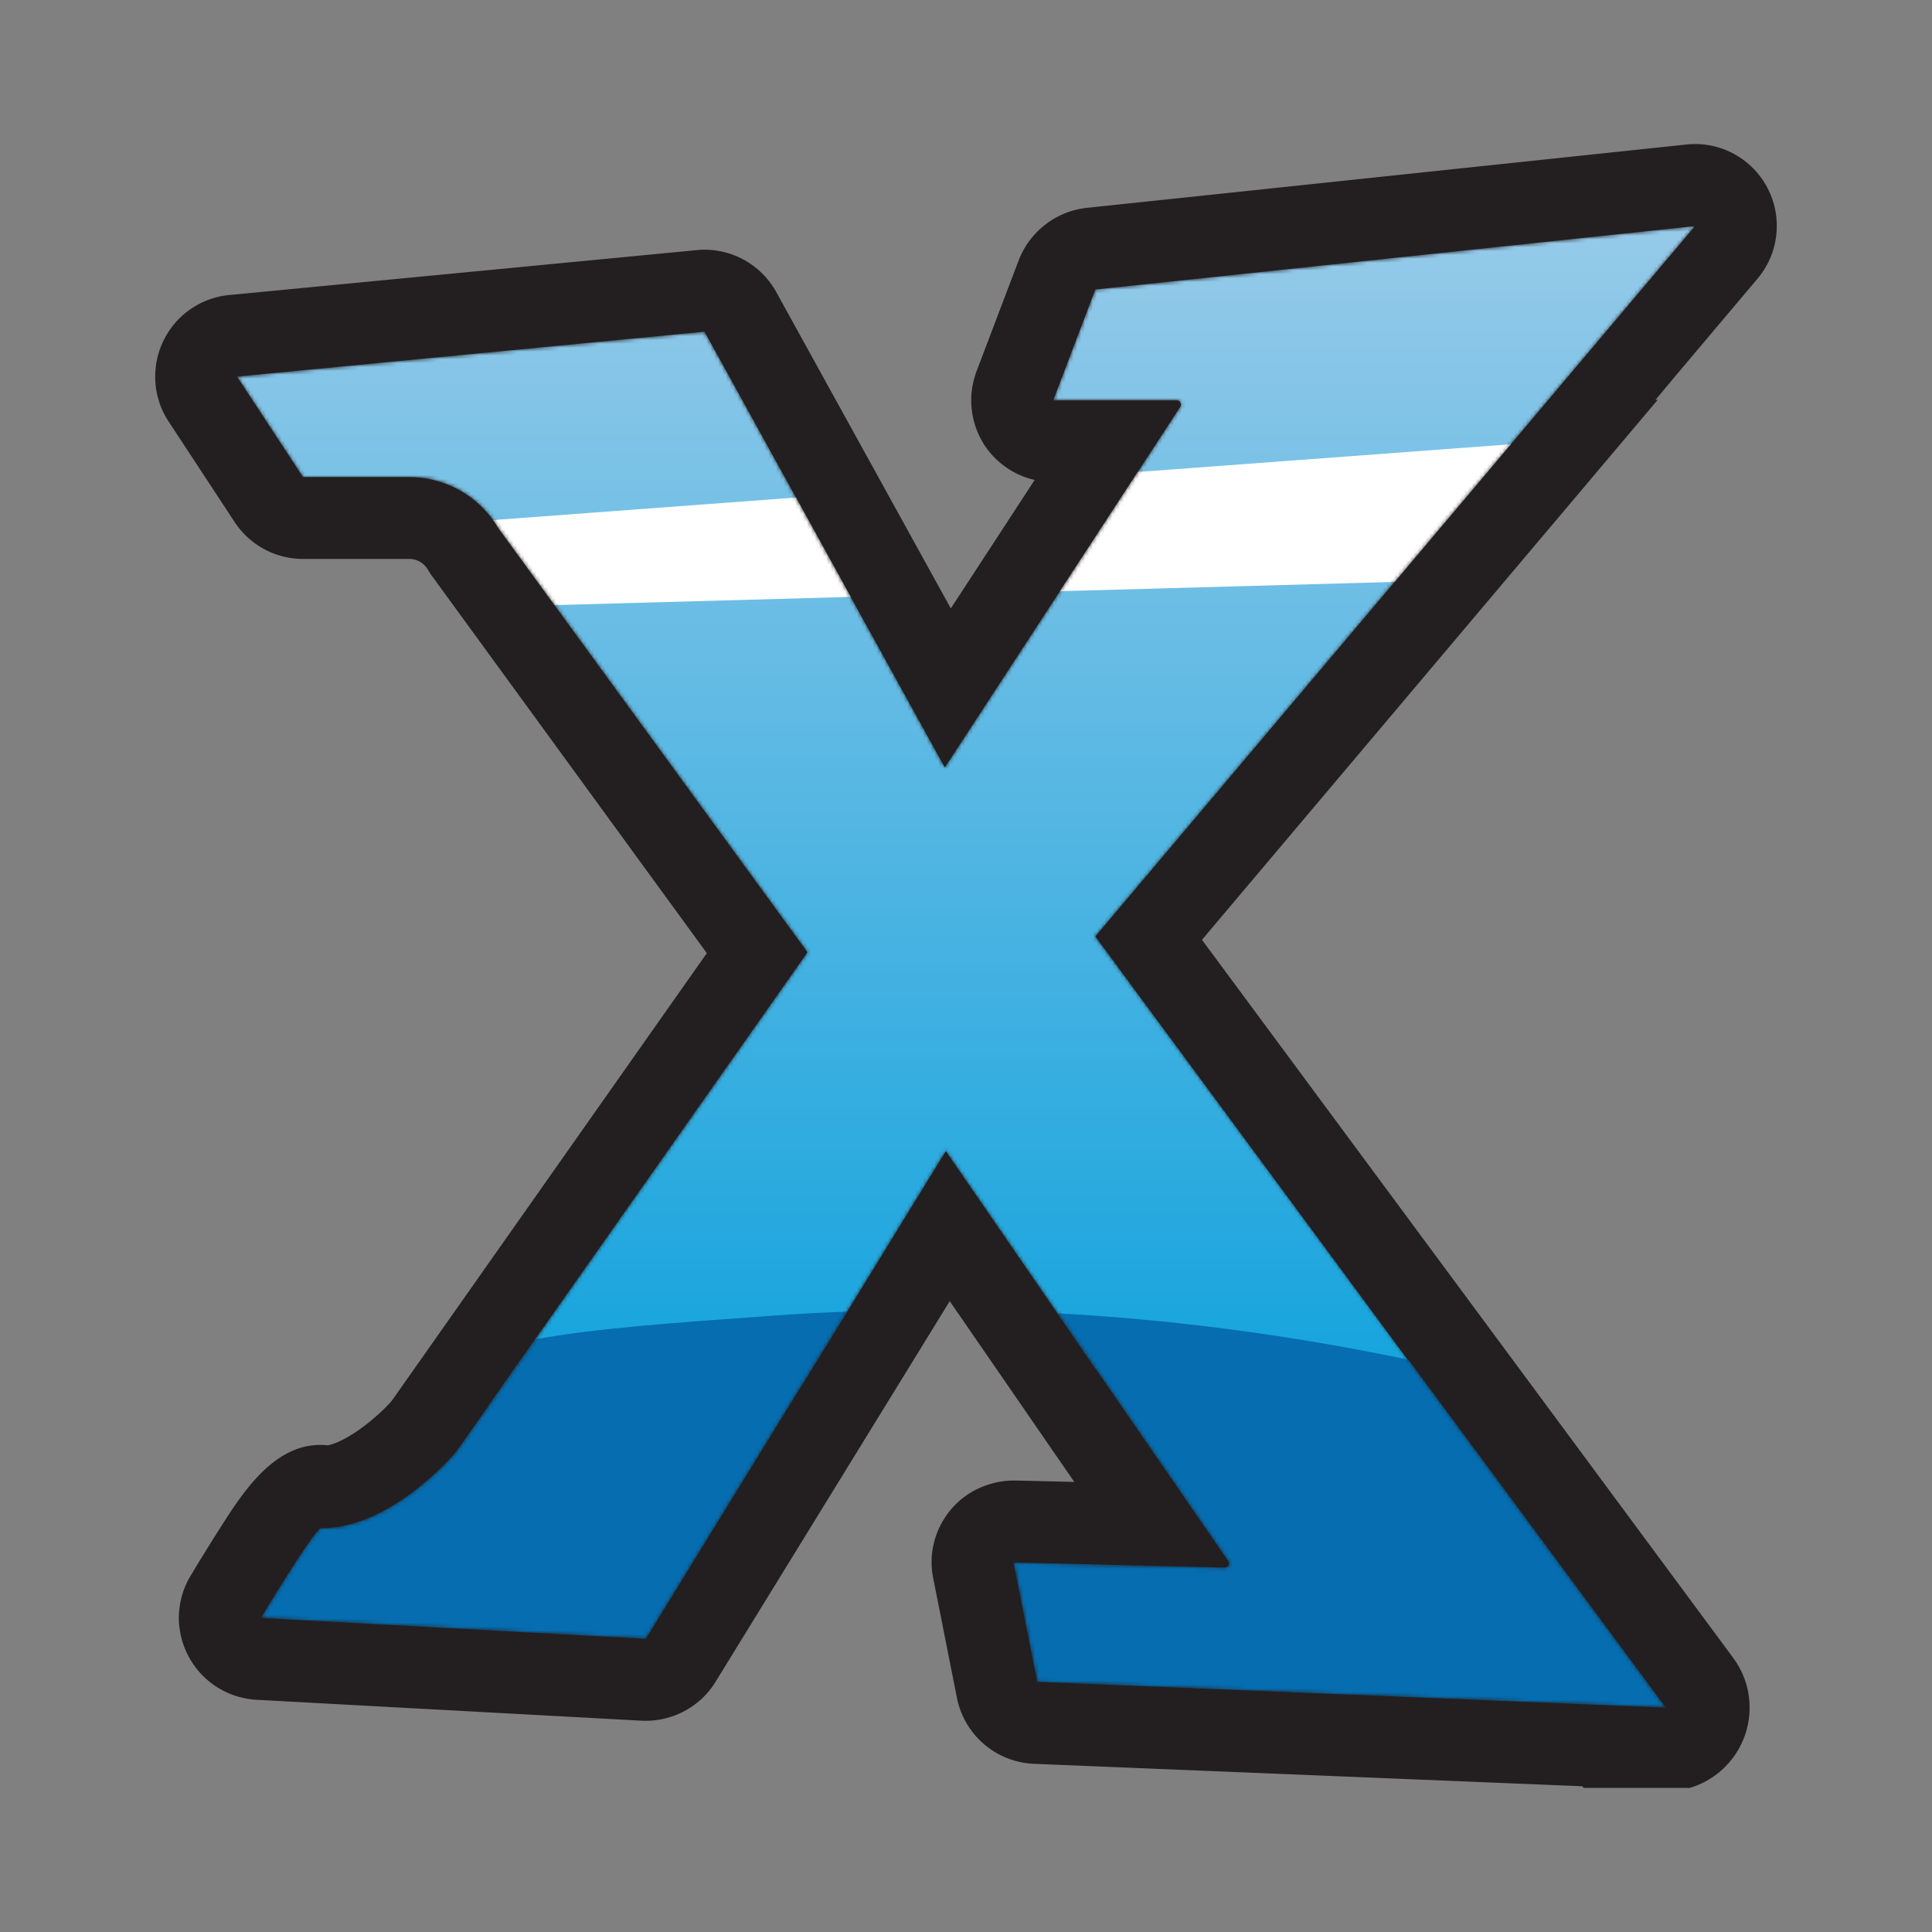
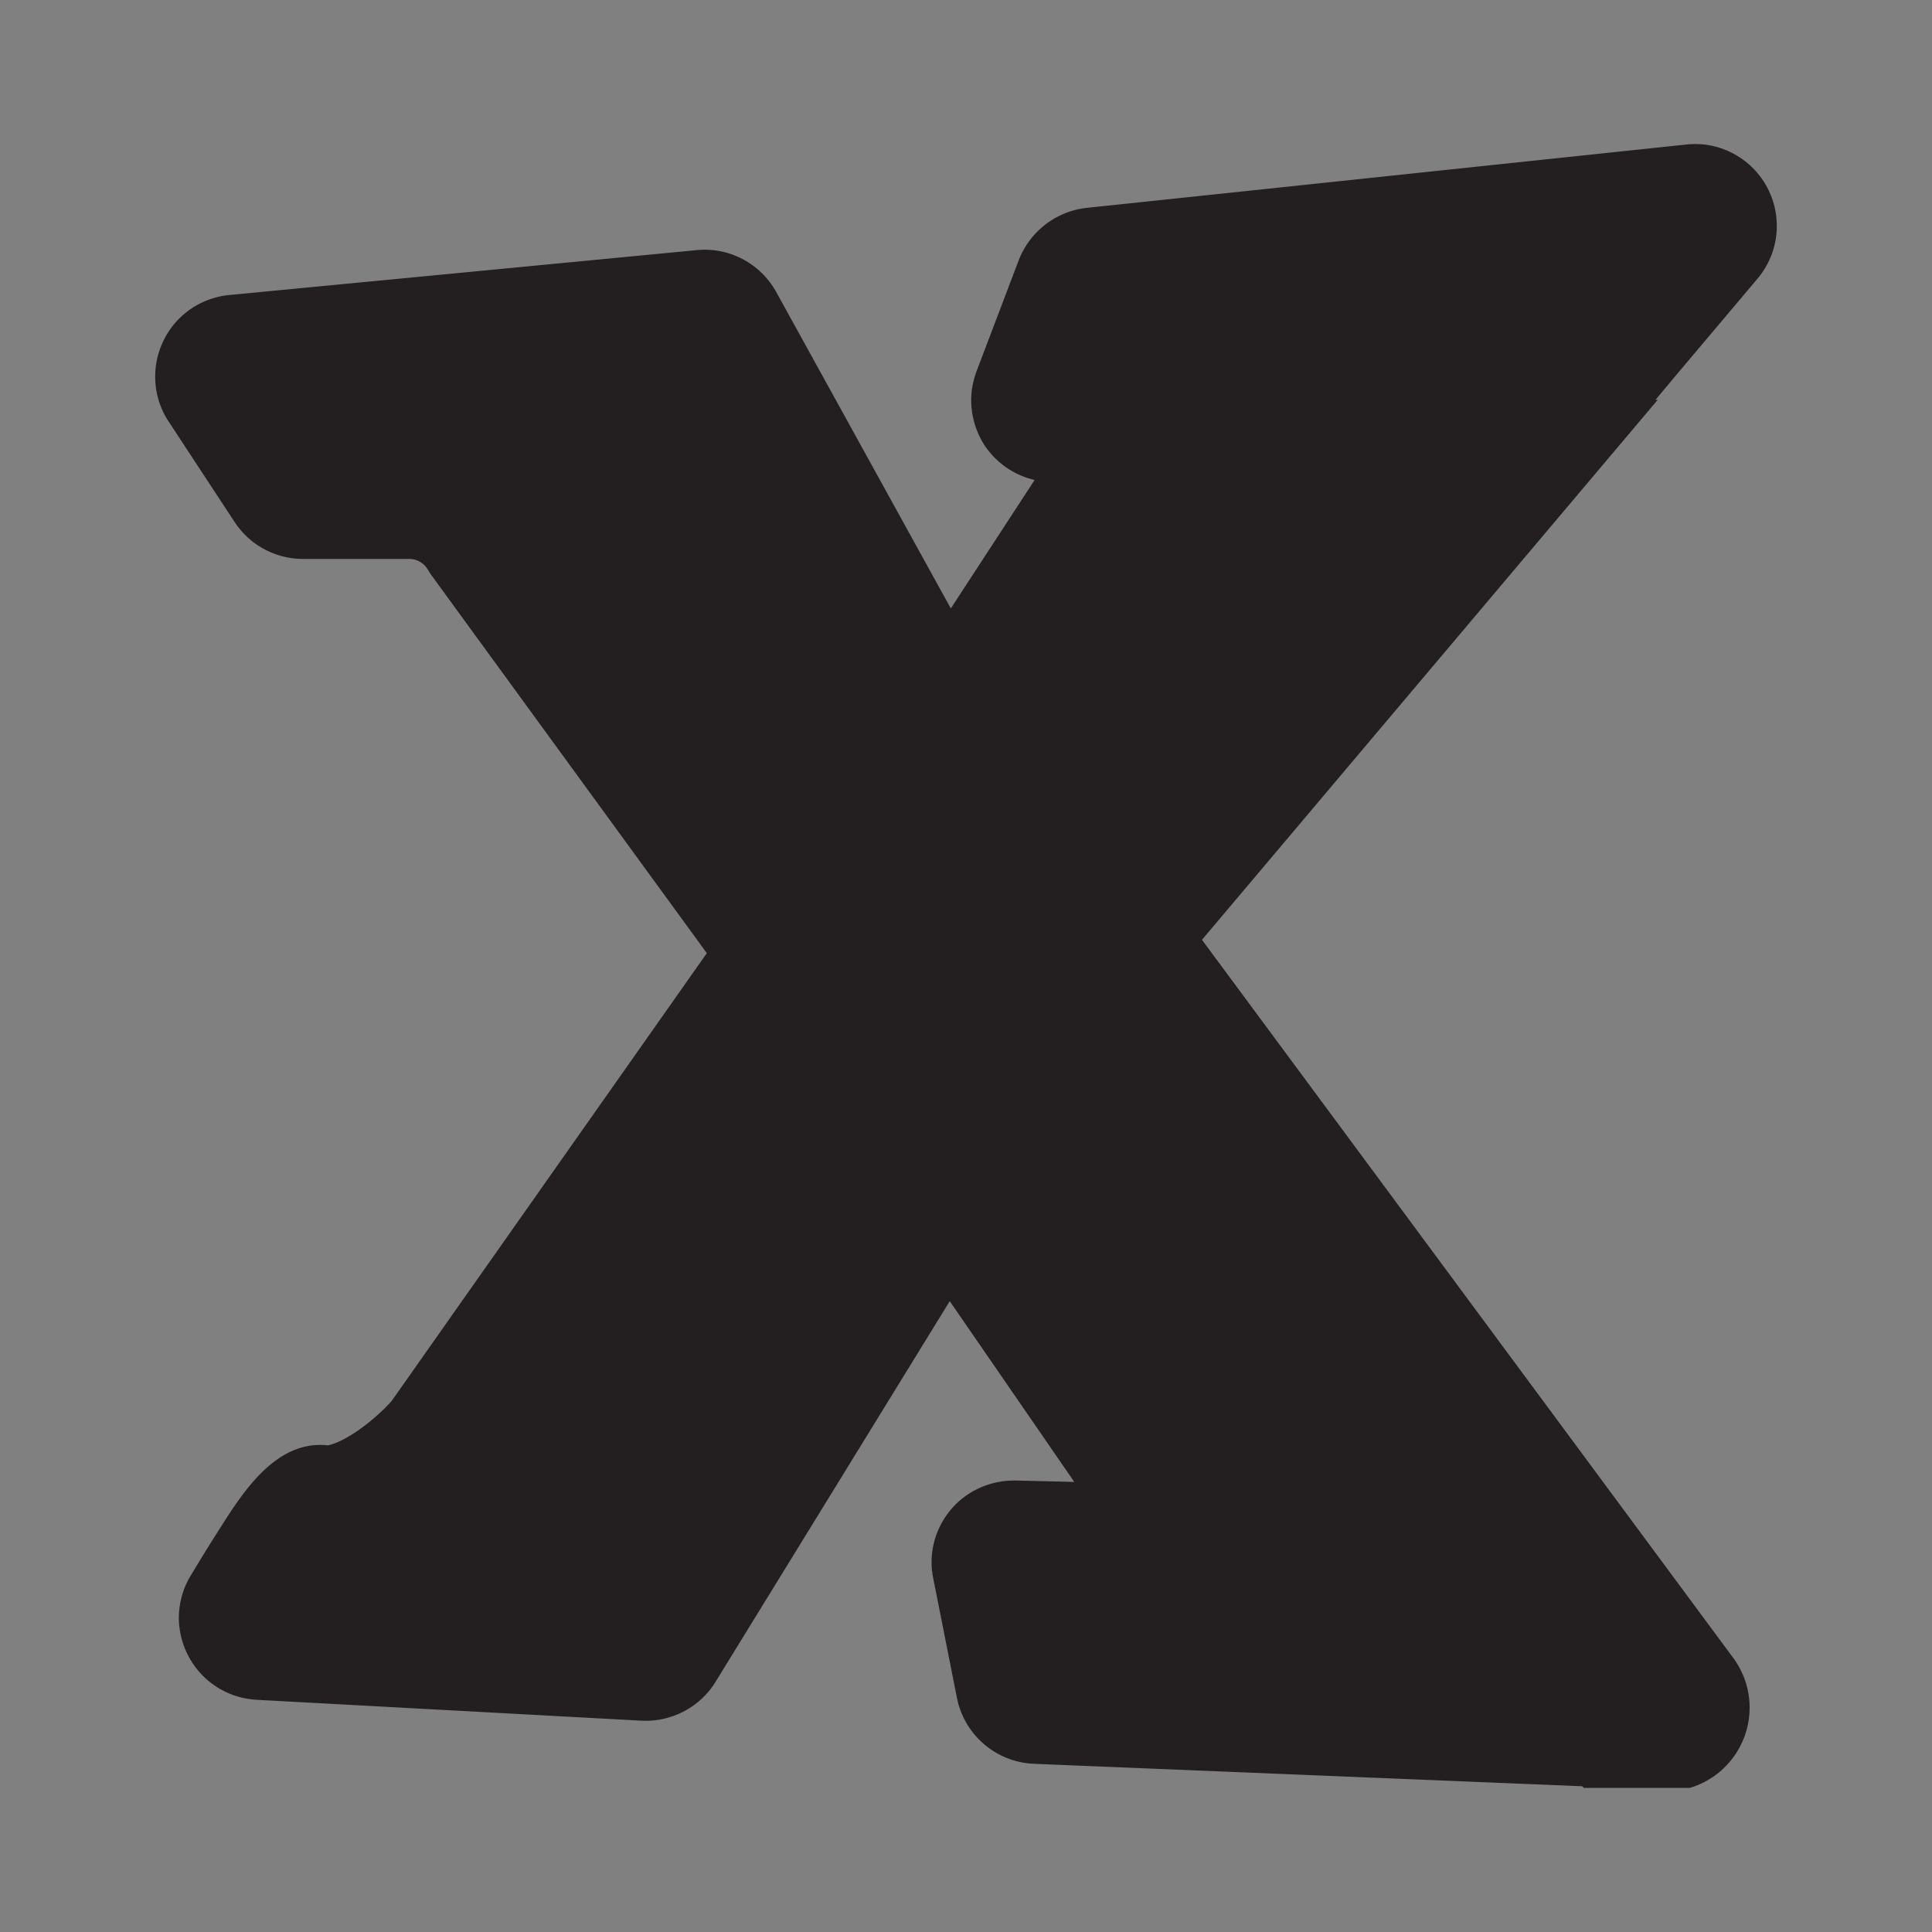
<svg xmlns="http://www.w3.org/2000/svg" data-bbox="40.168 37.275 419.664 425.435" viewBox="0 0 500 500" data-type="ugc">
  <rect x="0" y="0" width="500" height="500" fill="#808080" stroke="none" />
  <g>
    <defs>
      <linearGradient gradientUnits="userSpaceOnUse" y2="58.5" x2="250.01" y1="363.72" x1="250.01" id="172f442f-7490-4f43-a6ce-1ef9d0c44801">
        <stop stop-color="#12a3dd" offset="0" />
        <stop stop-color="#96cae9" offset="1" />
      </linearGradient>
      <mask maskUnits="userSpaceOnUse" height="383.46" width="377.34" y="58.48" x="61.34" id="6386cbef-8c5c-4e87-8c0c-ce25394ce69f">
-         <path d="m364.54 351.92 66.6 90.03-162.7-6.68-6.15-30.92 54.69 1.34c.85 0 1.38-.95.88-1.66l-34.34-49.82-9.86-14.31-28.9-41.97-25.51 41.52-11.94 19.36-40.17 65.33-99.64-5.41s14.35-23.96 15.72-23.25c18.44 0 34.84-19.82 34.84-19.82l8.41-11.94 12.01-17.1 70.49-100.17-65.47-89.85-14.45-19.82c-.46-.78-.92-1.48-1.45-2.19a26.77 26.77 0 0 0-21.73-11.13H78.42l-17.07-26 120.98-11.62L206 128.77l14.17 25.72 24.34 44.13 29.79-45.61 20.14-30.84 11.02-16.89c.46-.71-.04-1.66-.92-1.66h-31.98l10.92-28.69L438.66 58.5 391 115l-30.07 35.61-77.45 91.76 79.21 107.06 1.84 2.51Z" fill="#ffffff" />
-       </mask>
+         </mask>
    </defs>
    <path d="m432.72 98.37-4.3 5.13c.22 0 .4-.04.61-.04L311.07 243.22l137.49 185.85a21.63 21.63 0 0 1 1.7 23.03 21.57 21.57 0 0 1-12.96 10.61h-27.4l-.43-.43-141.89-5.81c-9.78-.4-18.01-7.47-19.92-17.04l-6.14-30.97c-1.3-6.28.4-12.81 4.55-17.76 4.11-4.91 10.36-7.65 16.75-7.54l15.2.36-32.23-46.78-60.6 98.5c-4.04 6.61-11.44 10.47-19.2 10.07l-99.66-5.41c-7.4-.43-14.08-4.69-17.54-11.26-1.08-2.02-1.8-4.15-2.17-6.32-.11-.58-.18-1.16-.25-1.73-.14-1.44-.11-2.92.07-4.37.36-2.92 1.3-5.81 2.89-8.41 0 0 3.72-6.24 7.65-12.38 5.96-9.38 14.55-22.85 27.87-21.37 5.16-1.12 12.52-7 16.5-11.48l81.57-115.9-1.73-2.38-69.27-95.07c-.43-.54-.79-1.16-1.19-1.8a5.6 5.6 0 0 0-4.84-2.78H78.42c-7.15 0-13.79-3.61-17.69-9.53l-17.11-26.06c-2.74-4.15-3.86-9.1-3.32-13.93v-.04c.25-2.31.9-4.62 1.95-6.79 3.18-6.71 9.67-11.23 17.07-11.95l120.99-11.62c8.41-.83 16.5 3.47 20.57 10.83l45.19 81.9 21.69-33.24c-.9-.22-1.77-.47-2.63-.79-4.01-1.48-7.54-4.19-10.07-7.8-2.92-4.3-4.15-9.46-3.57-14.51.22-1.73.65-3.43 1.26-5.09l10.9-28.7c2.89-7.44 9.67-12.67 17.61-13.54l28.77-3.03 126.4-13.36c8.59-.94 16.89 3.5 20.94 11.15 1.23 2.35 2.02 4.84 2.31 7.4.69 5.7-.97 11.59-4.84 16.17l-22.13 26.24Z" fill="#231f20" />
    <g mask="url(#6386cbef-8c5c-4e87-8c0c-ce25394ce69f)">
-       <path d="m391 114.99 47.68-56.49-155.21 16.42-10.9 28.7h31.98c.87 0 1.37.94.9 1.66l-11.01 16.89L274.3 153l-29.78 45.62-24.36-44.14-14.15-25.7-23.68-42.95L61.34 97.45l17.07 26.02h27.47c8.66 0 16.71 4.15 21.73 11.12.51.72.97 1.41 1.44 2.2l14.44 19.82 65.48 89.84-70.49 100.16-12.02 17.11 80.85-4.91 11.95-19.35 25.52-41.55 28.88 41.98 9.85 14.33 74.75 1.12 8.19-.51-2.2-3-80.78-109.48 77.46-91.75L391 114.97Z" fill="url(#172f442f-7490-4f43-a6ce-1ef9d0c44801)" />
      <path d="M200.32 340.47c6.64-.49 12.97-.81 18.94-1.02l-11.94 19.36-40.17 65.33-99.64-5.41s14.35-23.96 15.72-23.25c18.44 0 34.84-19.82 34.84-19.82l8.41-11.94 12.01-17.1c15.58-2.83 34.63-4.2 61.83-6.15" fill="#056db0" />
-       <path d="m431.14 441.94-162.7-6.68-6.15-30.92 54.69 1.34c.85 0 1.38-.95.88-1.66l-34.34-49.82-9.86-14.31c22.15 1.2 49.5 3.96 80.84 10 3.22.6 6.47 1.27 9.75 1.94.11.04.18.04.28.07l66.6 90.03Z" fill="#056db0" />
      <path d="m206.01 128.76 14.17 25.72-76.67 2.12-14.45-19.82c-.46-.78-.92-1.48-1.45-2.19z" fill="#ffffff" />
      <path fill="#ffffff" d="m391.01 114.98-30.07 35.62-86.64 2.4 20.14-30.85z" />
    </g>
  </g>
</svg>